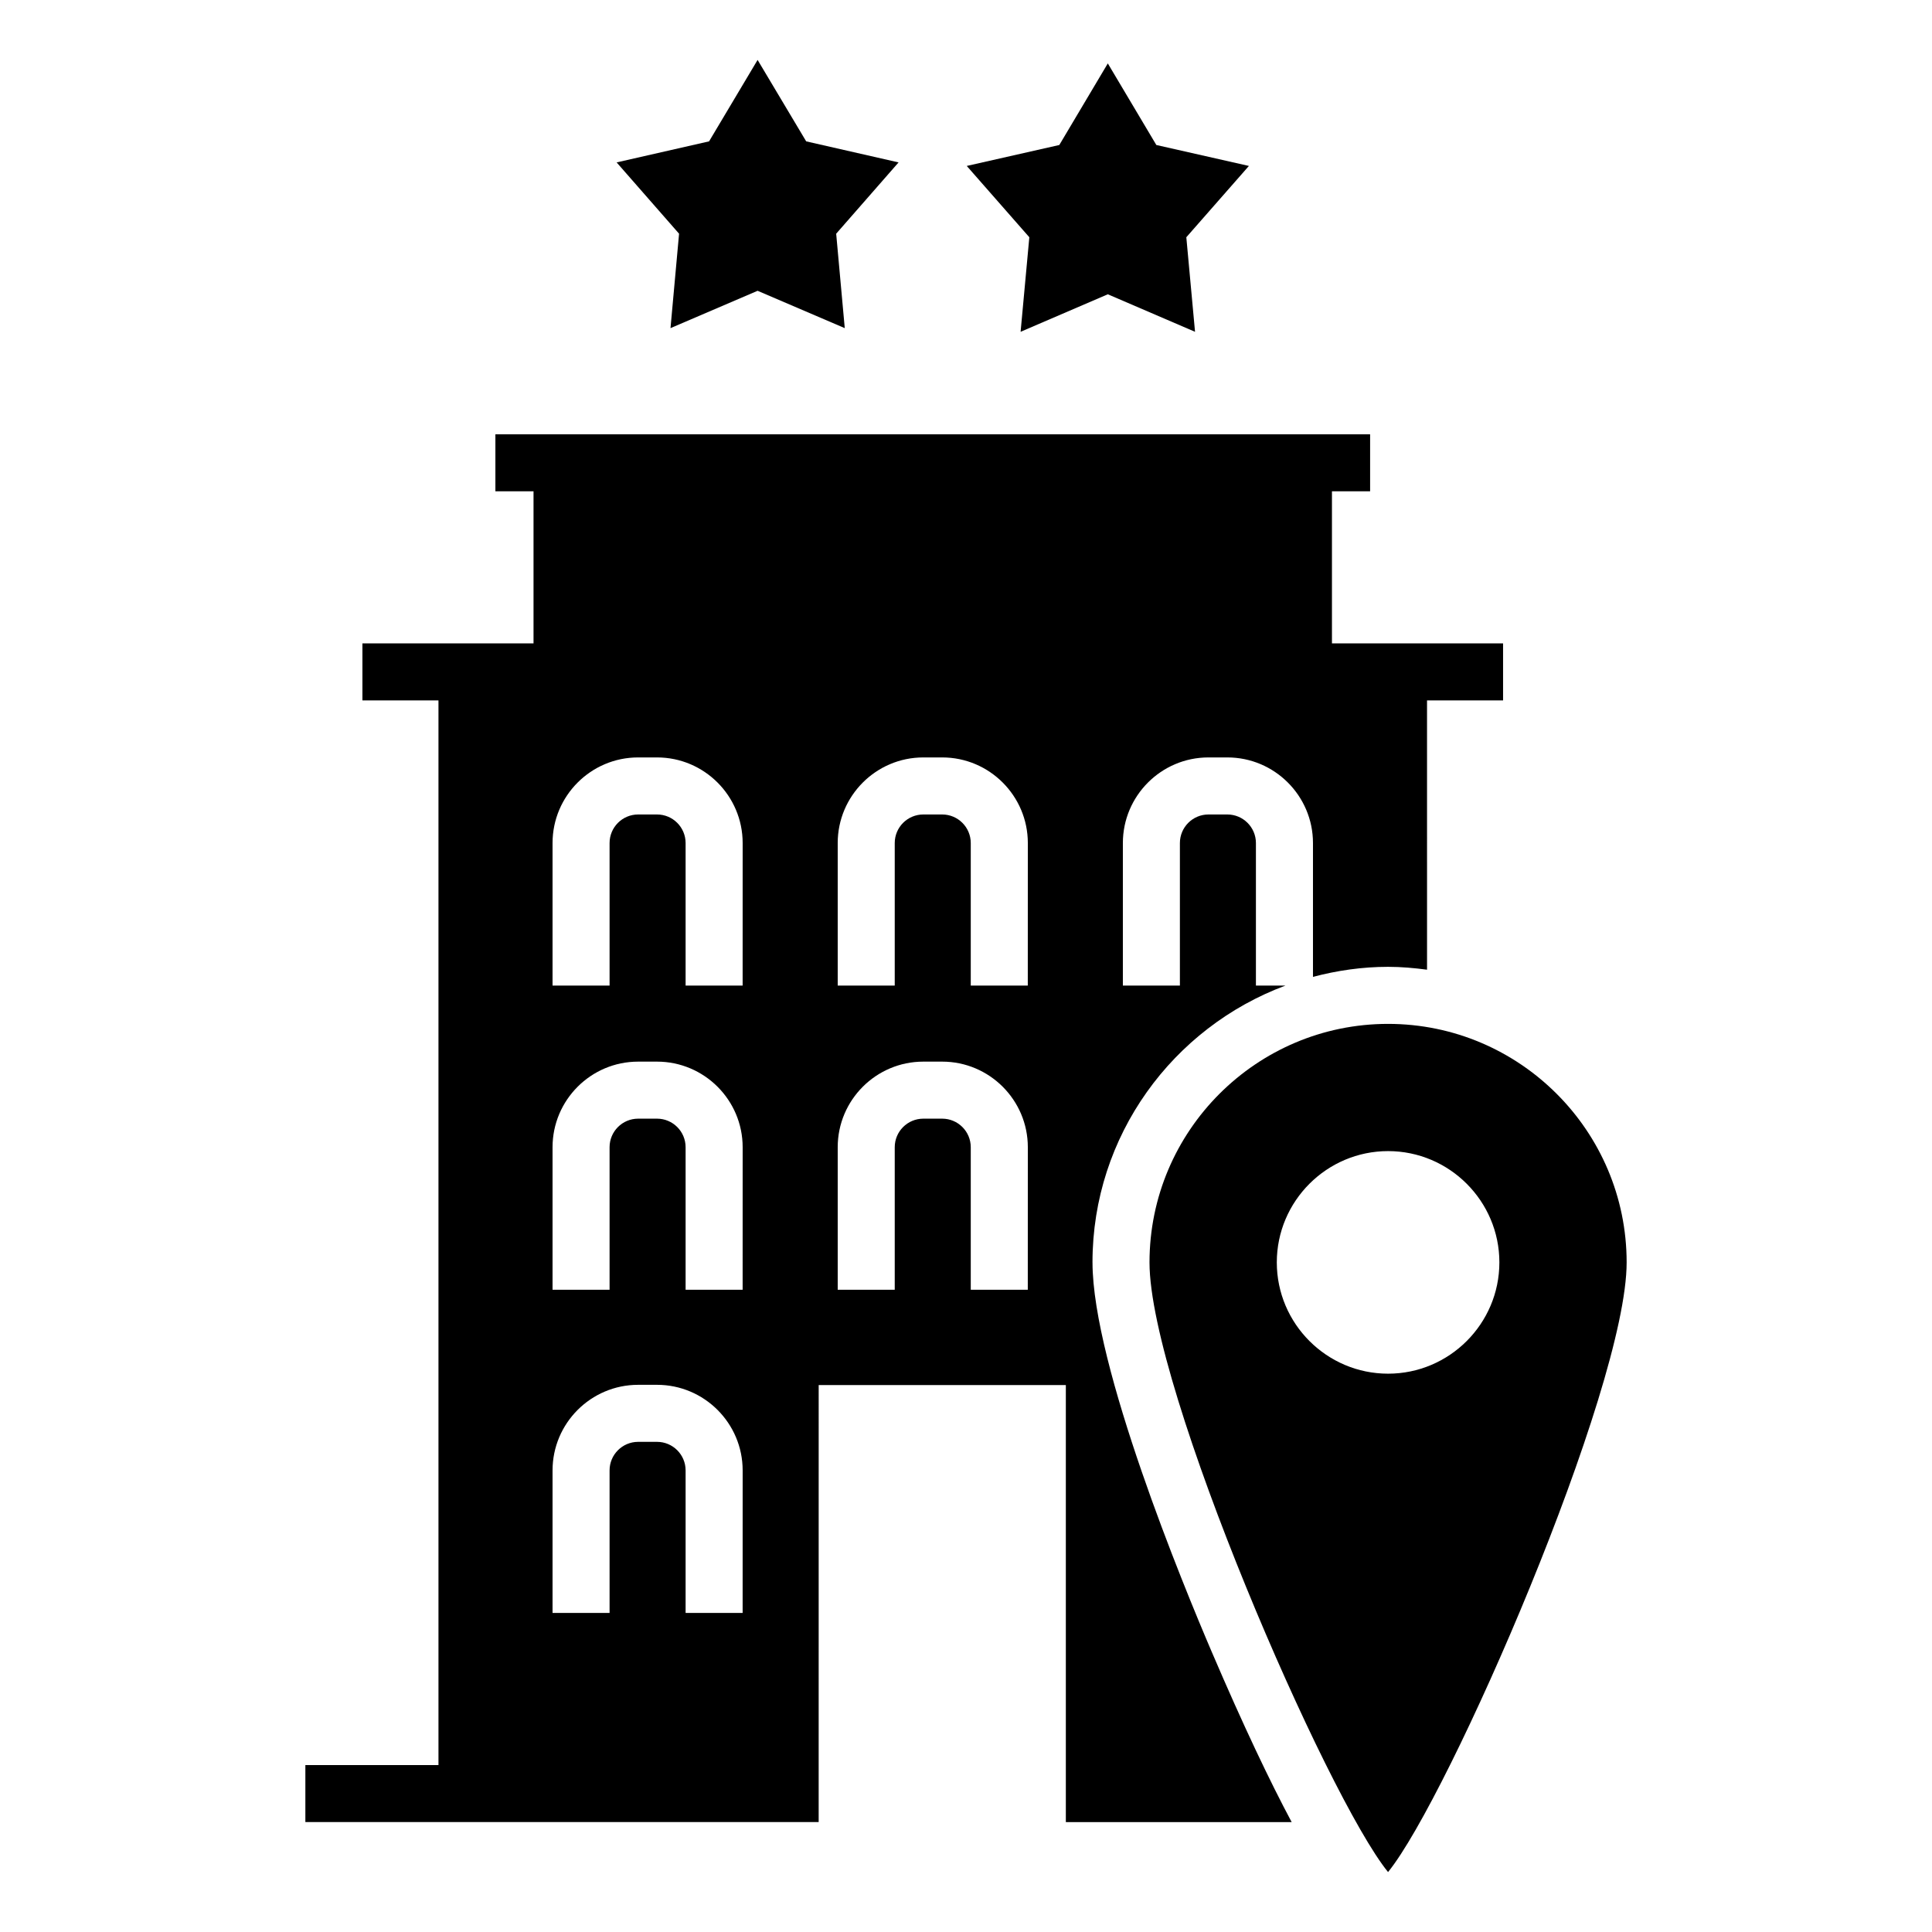
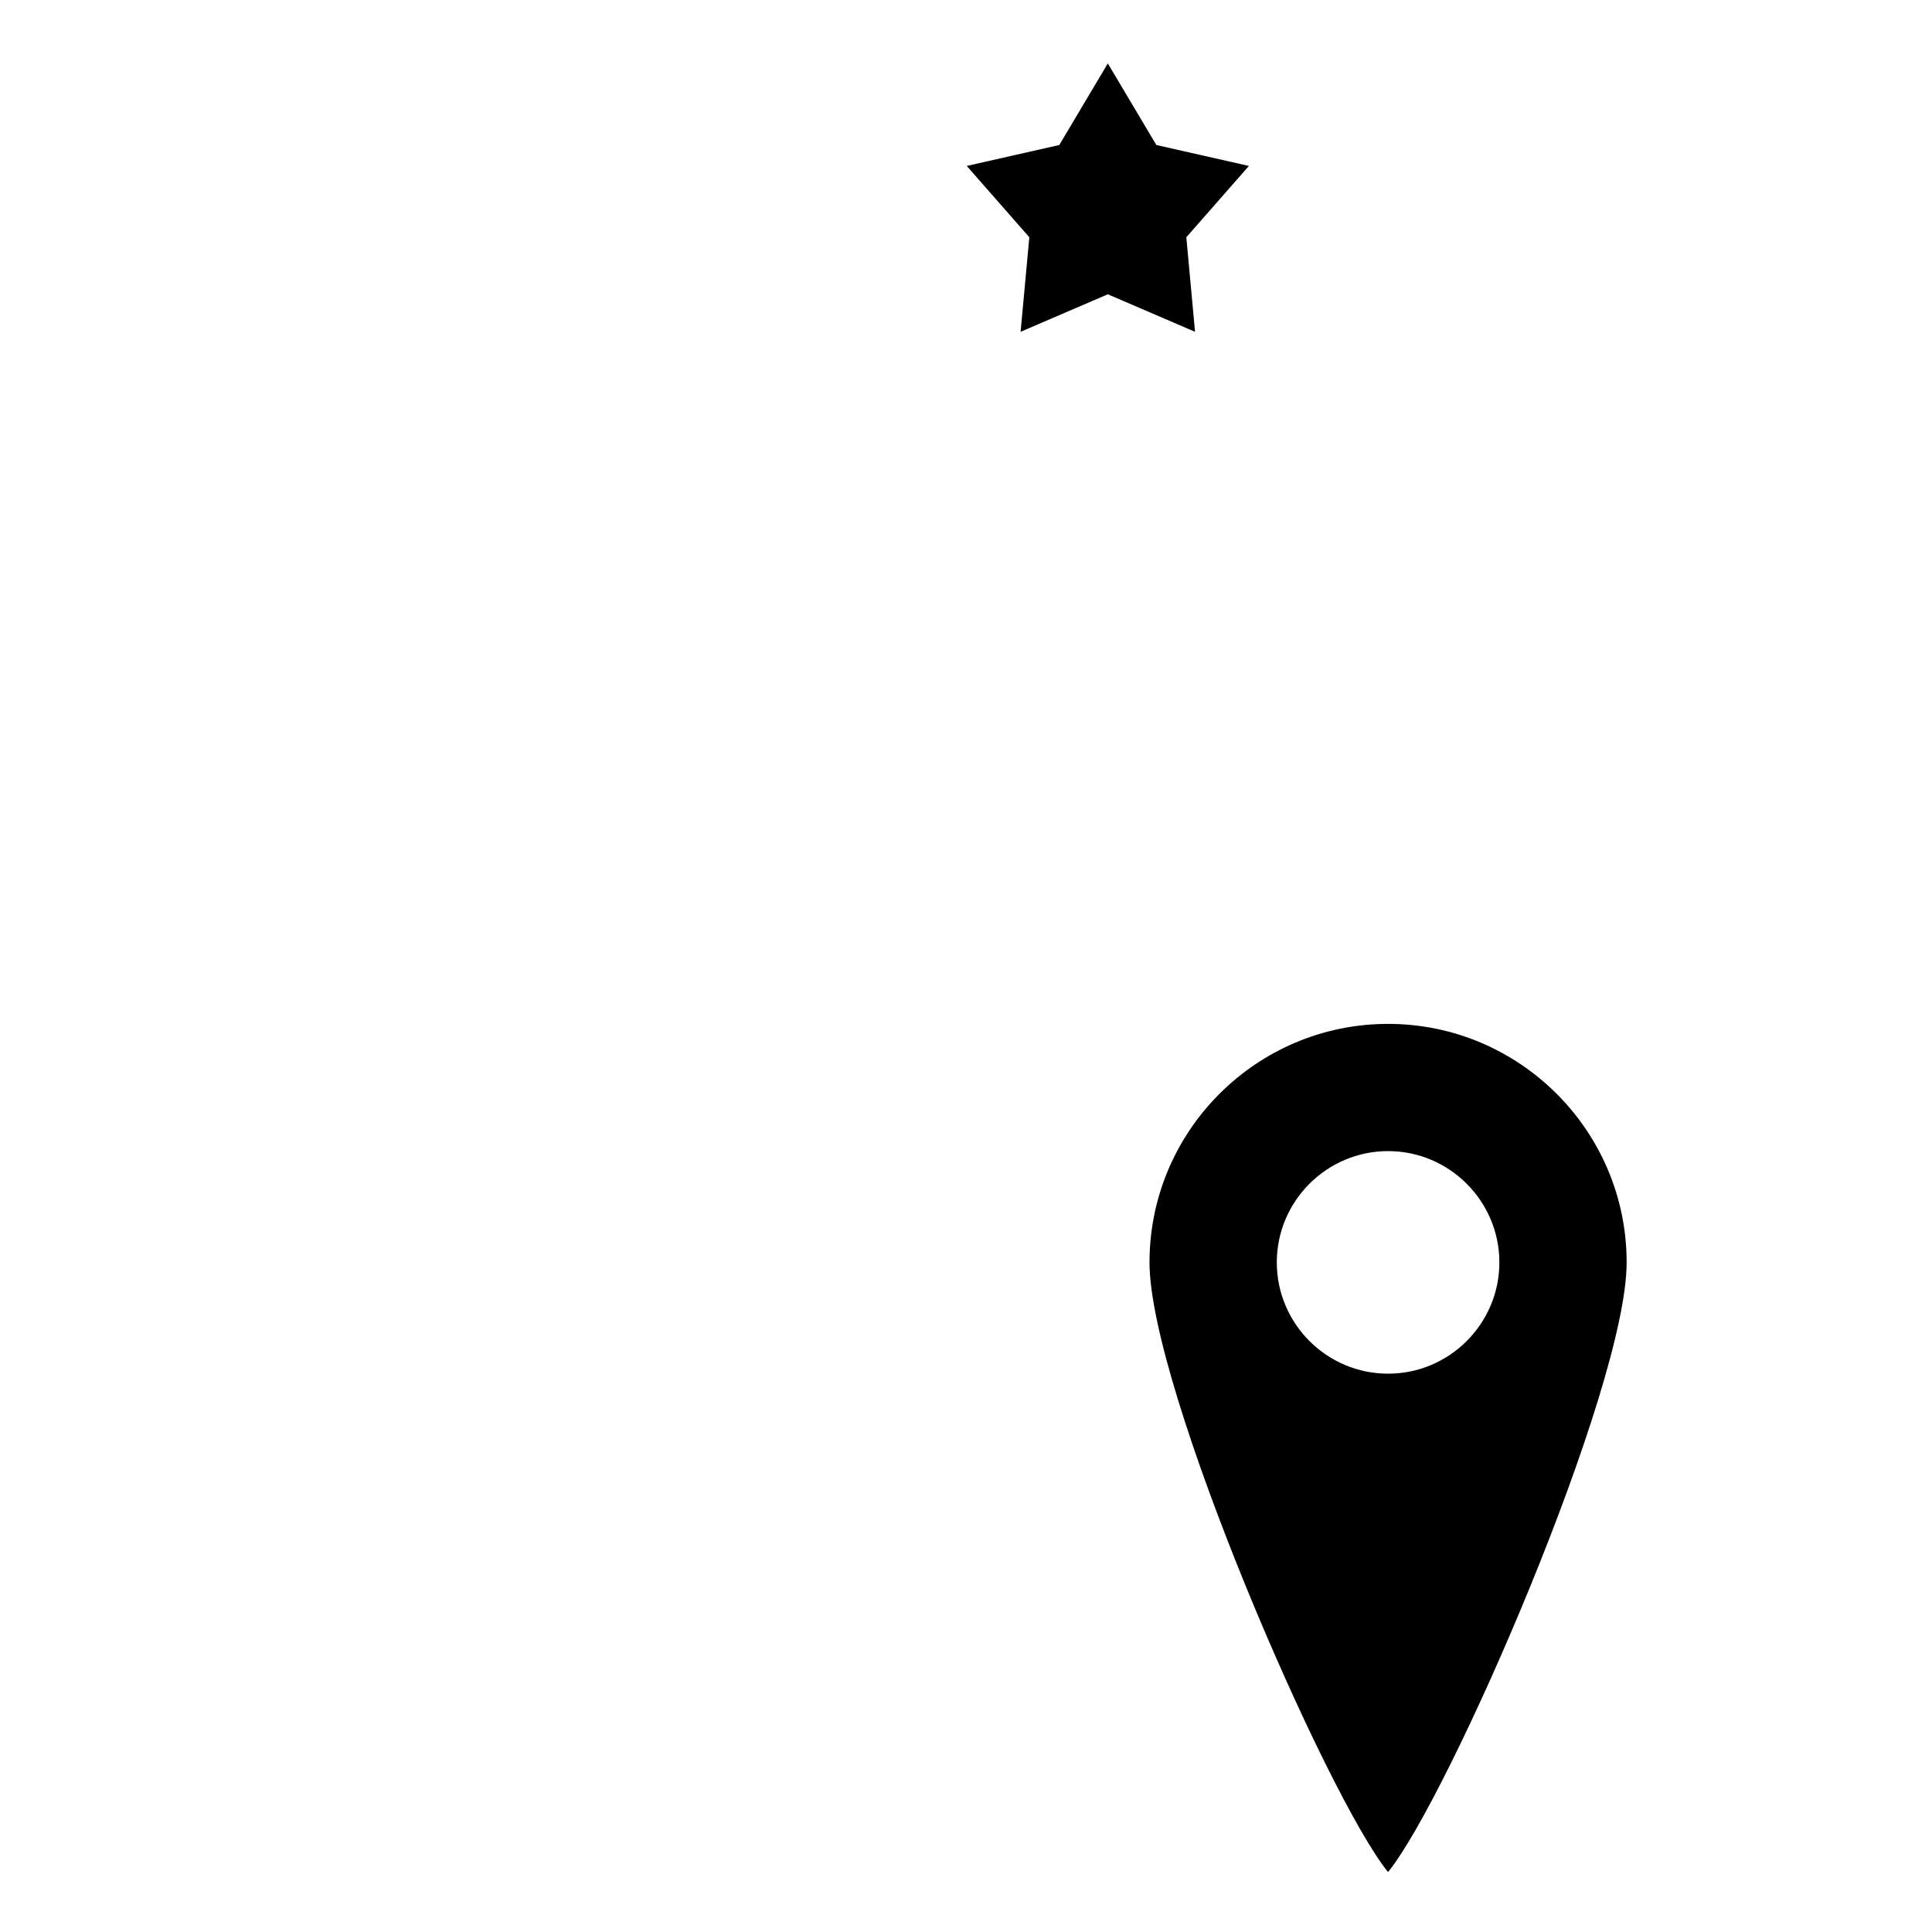
<svg xmlns="http://www.w3.org/2000/svg" fill="#000000" width="800px" height="800px" version="1.1" viewBox="144 144 512 512">
  <g fill-rule="evenodd">
-     <path d="m321.69 230.96 23.082-9.898 23.098 9.895-2.273-25.023 16.535-18.895-24.484-5.578-12.875-21.582-12.859 21.582-24.5 5.578 16.547 18.895z" />
    <path d="m414.47 231.93 23.113-9.941 23.113 9.941-2.309-25.055 16.586-18.898-24.531-5.551-12.859-21.621-12.855 21.621-24.527 5.551 16.582 18.898z" />
-     <path d="m433.52 478.55c0-33.613 21.328-62.266 51.133-73.359h-7.82v-37.777c0-4.176-3.402-7.57-7.57-7.57h-5.012c-4.172 0-7.566 3.394-7.566 7.57v37.777h-15.113v-37.777c0-12.504 10.176-22.688 22.68-22.688h5.012c12.504 0 22.688 10.184 22.688 22.688v35.465c6.367-1.676 13.02-2.66 19.906-2.66 3.508 0 6.938 0.312 10.324 0.762l-0.004-71.363h20.152v-15.113h-45.348v-40.301h10.113v-15.113h-231.81v15.113h10.105v40.301h-45.344v15.113h20.152v282.14h-35.273v15.113h136.03l0.004-115.81h65.5v115.82h59.848c-5.754-10.777-12.715-25.348-21.199-45.156-7.414-17.297-31.582-75.855-31.582-103.16zm-92.715 92.898h-15.113v-37.777c0-4.172-3.394-7.566-7.57-7.566h-5.012c-4.172 0-7.566 3.394-7.566 7.566v37.777h-15.113v-37.777c0-12.504 10.176-22.68 22.68-22.68h5.012c12.504 0 22.688 10.176 22.688 22.68zm0-85.648h-15.113v-37.777c0-4.172-3.394-7.566-7.57-7.566h-5.012c-4.172 0-7.566 3.394-7.566 7.566v37.777h-15.113v-37.777c0-12.504 10.176-22.68 22.68-22.68h5.012c12.504 0 22.688 10.176 22.688 22.68zm0-80.609h-15.113v-37.777c0-4.176-3.394-7.57-7.57-7.57h-5.012c-4.172 0-7.566 3.394-7.566 7.57v37.777h-15.113v-37.777c0-12.504 10.176-22.688 22.68-22.688h5.012c12.504 0 22.688 10.184 22.688 22.688zm75.57 80.609h-15.113v-37.777c0-4.172-3.394-7.566-7.57-7.566h-5.008c-4.176 0-7.57 3.394-7.57 7.566v37.777h-15.113v-37.777c0-12.504 10.176-22.68 22.688-22.68h5.008c12.504 0 22.688 10.176 22.688 22.68zm0-80.609h-15.113v-37.777c0-4.176-3.394-7.57-7.57-7.57h-5.008c-4.176 0-7.57 3.394-7.57 7.57v37.777h-15.113v-37.777c0-12.504 10.176-22.688 22.688-22.688h5.008c12.504 0 22.688 10.184 22.688 22.688z" />
    <path d="m511.85 415.34c-34.859 0-63.219 28.359-63.219 63.215 0 33.512 47.074 141.71 63.219 161.56 16.141-19.855 63.227-128.05 63.227-161.56 0.004-34.855-28.363-63.215-63.227-63.215zm0.008 92.699c-16.246 0-29.492-13.246-29.492-29.492s13.25-29.492 29.492-29.492c16.242 0 29.492 13.246 29.492 29.492 0 16.25-13.246 29.492-29.492 29.492z" />
  </g>
</svg>